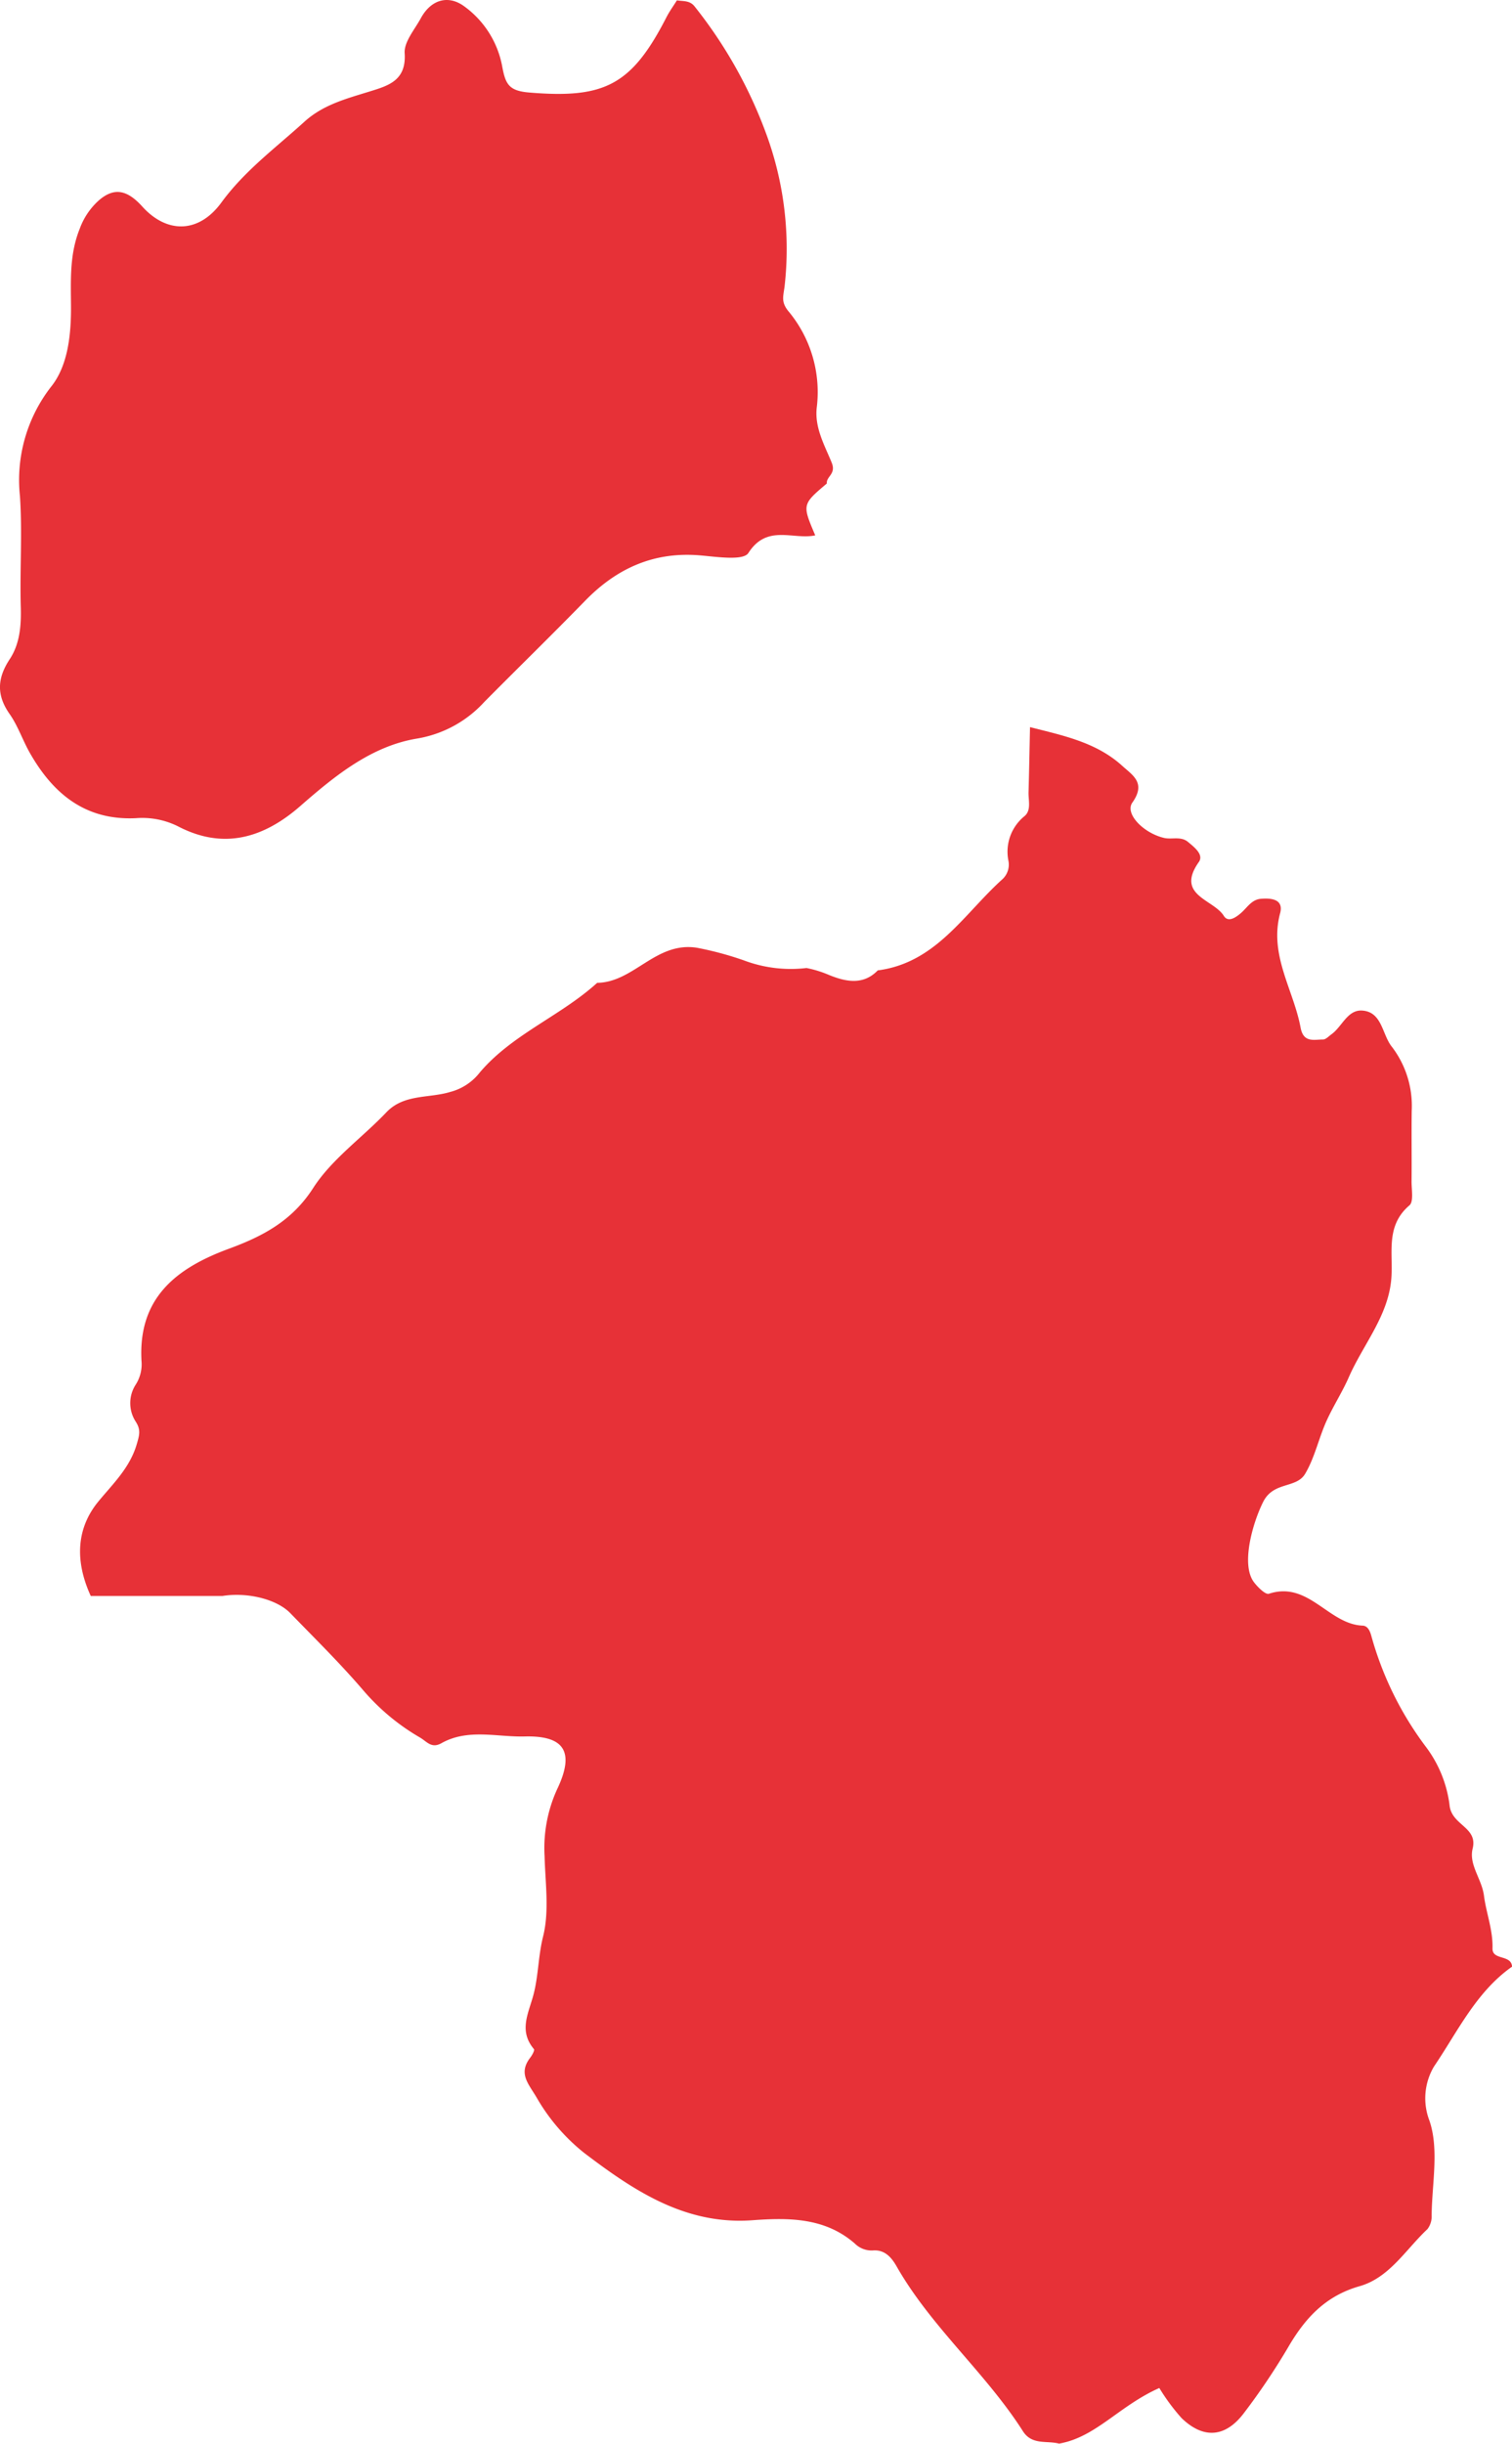
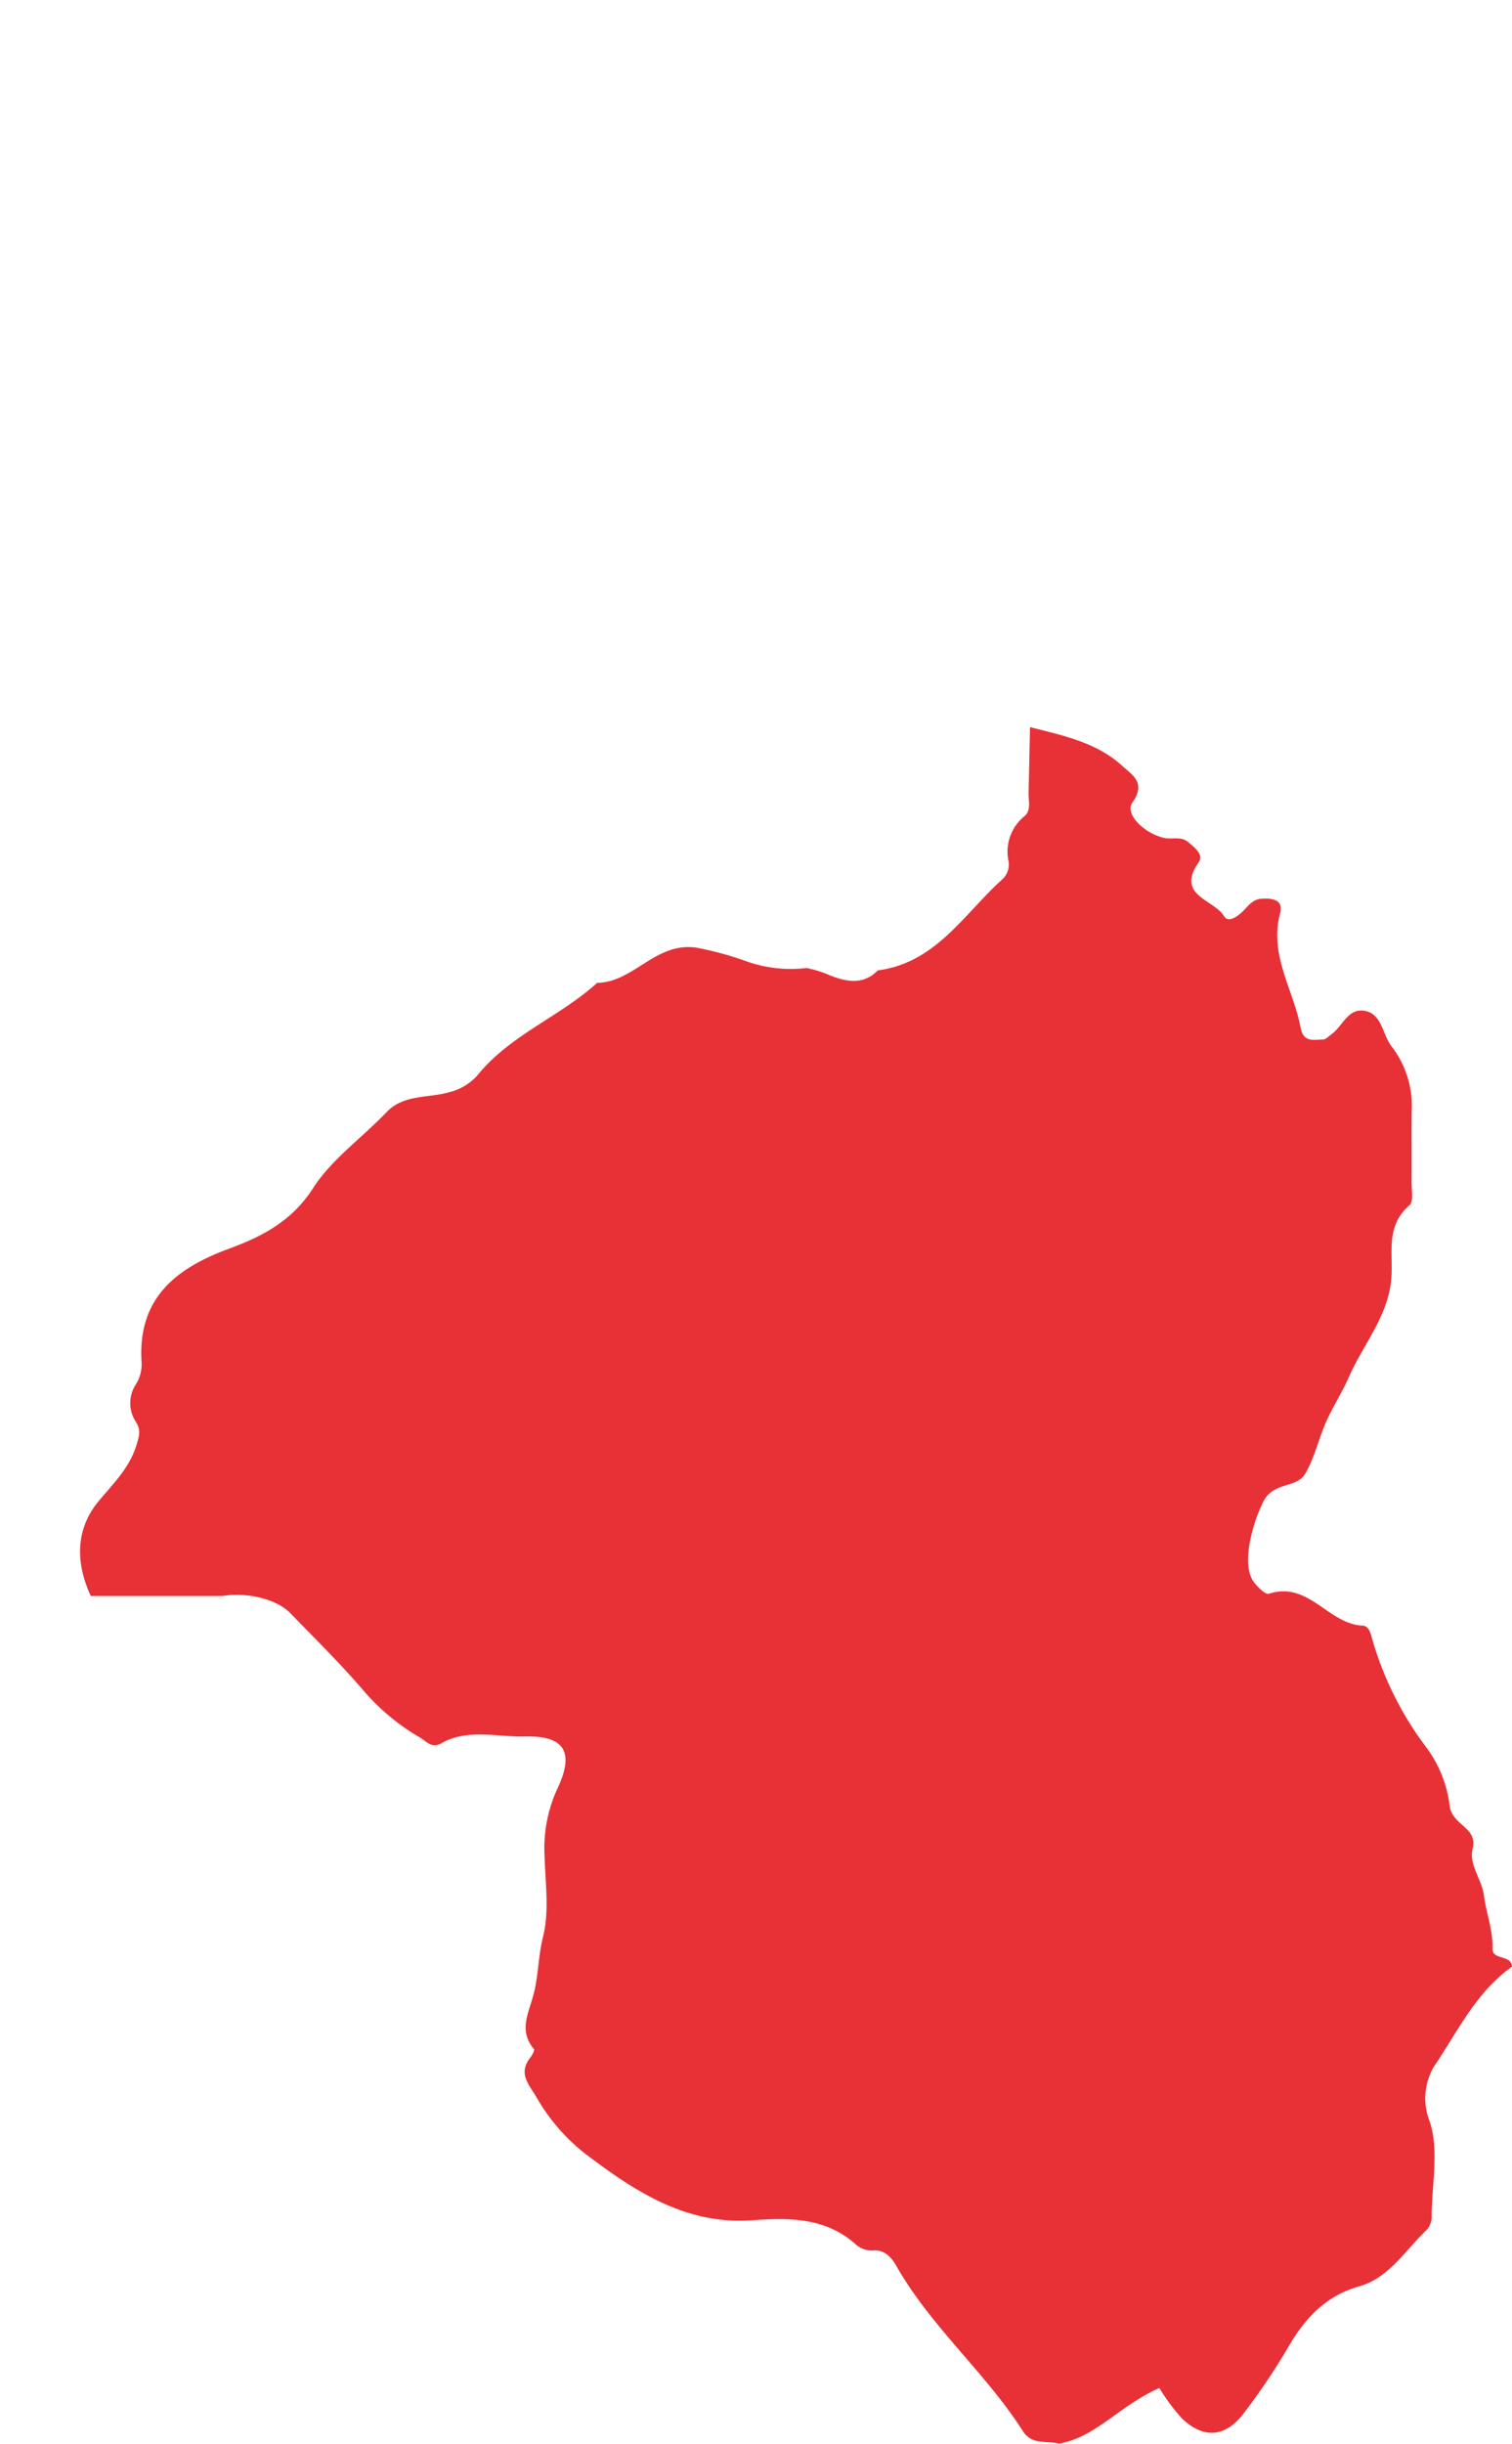
<svg xmlns="http://www.w3.org/2000/svg" width="205.783" height="332.342" viewBox="0 0 205.783 332.342">
  <g id="Stari_trg_ob_Kolpi" data-name="Stari trg ob Kolpi" transform="translate(-2831.621 -2133.001)">
    <path id="stari_trg" data-name="stari trg" d="M135.244,200.244c4.447,1.136,9.011,2.045,12.554,5.266,1.414,1.286,3.276,2.31,1.376,5-1.057,1.5,1.491,4.132,4.3,4.8,1.066.254,2.3-.267,3.271.547.863.719,2.186,1.729,1.474,2.737-3.207,4.549,2,5.058,3.408,7.326.58.935,1.621.219,2.329-.39.843-.728,1.441-1.831,2.7-1.935,1.436-.119,3.141.046,2.629,1.968-1.52,5.687,1.822,10.379,2.786,15.547.39,2.089,1.795,1.626,3.055,1.617.382,0,.77-.437,1.138-.7,1.447-1.034,2.182-3.348,4.16-3.236,2.768.157,2.727,3.285,4.088,4.948a13.228,13.228,0,0,1,2.684,8.684c-.042,3.2.011,6.391-.02,9.587-.011,1.121.305,2.766-.293,3.276-3.36,2.863-2.148,6.629-2.479,10.14-.472,4.99-3.847,8.834-5.779,13.248-.849,1.941-2.043,3.794-2.967,5.8-1.11,2.409-1.628,5.052-2.963,7.312-1.206,2.042-4.308,1.01-5.718,3.829-1.451,2.9-3.053,8.559-1.251,10.923.52.682,1.566,1.721,2.032,1.568,5.391-1.778,8.095,4.151,12.759,4.335.668.028.984.677,1.18,1.392a45.085,45.085,0,0,0,7.469,15.146,16.611,16.611,0,0,1,3.172,7.807c.219,2.83,3.885,3.009,3.15,5.976-.545,2.2,1.246,4.131,1.54,6.4.3,2.349,1.233,4.665,1.162,7.169-.048,1.674,2.557.8,2.662,2.488-4.9,3.443-7.414,8.855-10.626,13.584a8.449,8.449,0,0,0-.626,7.341c1.337,3.878.353,8.565.307,12.9a2.842,2.842,0,0,1-.574,1.873c-2.943,2.757-5.162,6.6-9.227,7.758-4.7,1.337-7.471,4.407-9.779,8.393a91.74,91.74,0,0,1-5.921,8.8c-2.523,3.379-5.517,3.649-8.526.754a27.6,27.6,0,0,1-3.035-4.1c-5.491,2.437-8.625,6.686-13.641,7.566-1.683-.437-3.7.232-4.926-1.694-5.08-7.966-12.485-14.155-17.193-22.42-.664-1.163-1.586-2.288-3.212-2.158a3.224,3.224,0,0,1-2.46-.931c-4.081-3.563-9.011-3.534-13.965-3.176-9.1.66-16.094-4.008-22.815-9.106a26.482,26.482,0,0,1-6.567-7.635c-1.127-1.886-2.48-3.243-.834-5.378.258-.335.624-1.006.5-1.154-2.126-2.532-.724-4.862-.044-7.482.655-2.523.624-5.2,1.29-7.851.862-3.443.295-7.262.2-10.915a19.219,19.219,0,0,1,1.709-9.1c2.413-5.049,1.03-7.31-4.4-7.173-3.785.1-7.74-1.112-11.351.918-1.359.766-1.974-.23-2.927-.781a29.858,29.858,0,0,1-7.736-6.446c-3.128-3.647-6.582-7.043-9.9-10.46-1.838-1.893-5.8-2.881-9.234-2.34H7.413c-2.252-4.913-1.875-9.3,1.023-12.832,2-2.431,4.308-4.6,5.245-7.835.342-1.185.573-1.9-.126-3.006a4.632,4.632,0,0,1,0-5.105,5.142,5.142,0,0,0,.761-3.22c-.461-8.541,4.727-12.587,11.9-15.225,4.533-1.668,8.568-3.743,11.46-8.243,2.532-3.942,6.664-6.84,9.971-10.31,2.4-2.523,5.813-1.886,8.687-2.77a7.459,7.459,0,0,0,4.028-2.651c4.412-5.2,10.99-7.666,15.975-12.188,5.01-.068,7.974-5.643,13.571-4.771a44.544,44.544,0,0,1,6.379,1.712,18.079,18.079,0,0,0,8.539,1.043,15.228,15.228,0,0,1,3.108.966c2.177.873,4.584,1.434,6.591-.642,7.945-1.028,11.749-7.721,17-12.43a2.7,2.7,0,0,0,.779-2.491,6.217,6.217,0,0,1,2.19-6.055c.946-.787.523-2.129.552-3.243.079-2.958.137-5.916.2-8.874" transform="translate(2836.56 2031.644)" fill="#e73137" />
-     <path id="Path_339" data-name="Path 339" d="M92.127,146.234c.856.145,1.765-.02,2.429.854a61.951,61.951,0,0,1,9.884,17.738,45.27,45.27,0,0,1,2.338,20.336c-.181,1.365-.474,2.071.468,3.28a17.173,17.173,0,0,1,3.926,13.07c-.359,2.8,1.061,5.226,2.023,7.6.635,1.562-.763,1.857-.662,2.826-3.368,2.854-3.368,2.854-1.579,7.056-3.013.642-6.554-1.573-9.1,2.4-.69,1.077-4.3.518-6.543.326-6.291-.541-11.352,1.734-15.673,6.168-4.518,4.637-9.161,9.156-13.718,13.756a15.934,15.934,0,0,1-9.181,4.99c-6.236,1.03-11.213,5.107-15.867,9.172-5.052,4.414-10.473,5.912-16.5,2.835a10.891,10.891,0,0,0-5.819-1.187c-6.876.351-11.29-3.262-14.482-8.859-.986-1.729-1.624-3.682-2.759-5.3-1.818-2.587-1.69-4.879.015-7.467,1.379-2.095,1.573-4.562,1.5-7.1-.141-5.023.225-10.072-.113-15.077a20.651,20.651,0,0,1,4.335-14.991c2.19-2.823,2.632-6.933,2.614-10.771-.016-3.571-.229-7.1,1.2-10.626a9.565,9.565,0,0,1,2.561-3.8c2.073-1.816,3.854-1.5,5.945.816,3.331,3.686,7.674,3.675,10.758-.545,3.177-4.346,7.409-7.454,11.3-10.99,2.574-2.338,5.748-3.143,8.909-4.125,2.521-.785,4.985-1.476,4.738-5.2-.1-1.531,1.352-3.2,2.2-4.754,1.377-2.528,3.7-3.2,5.855-1.656a13.009,13.009,0,0,1,5.235,8.287c.445,2.373.931,3.245,3.651,3.472,10.259.856,13.937-.977,18.693-10.244.41-.8.944-1.529,1.421-2.292" transform="translate(2831.621 1986.815)" fill="#e73137" />
  </g>
</svg>